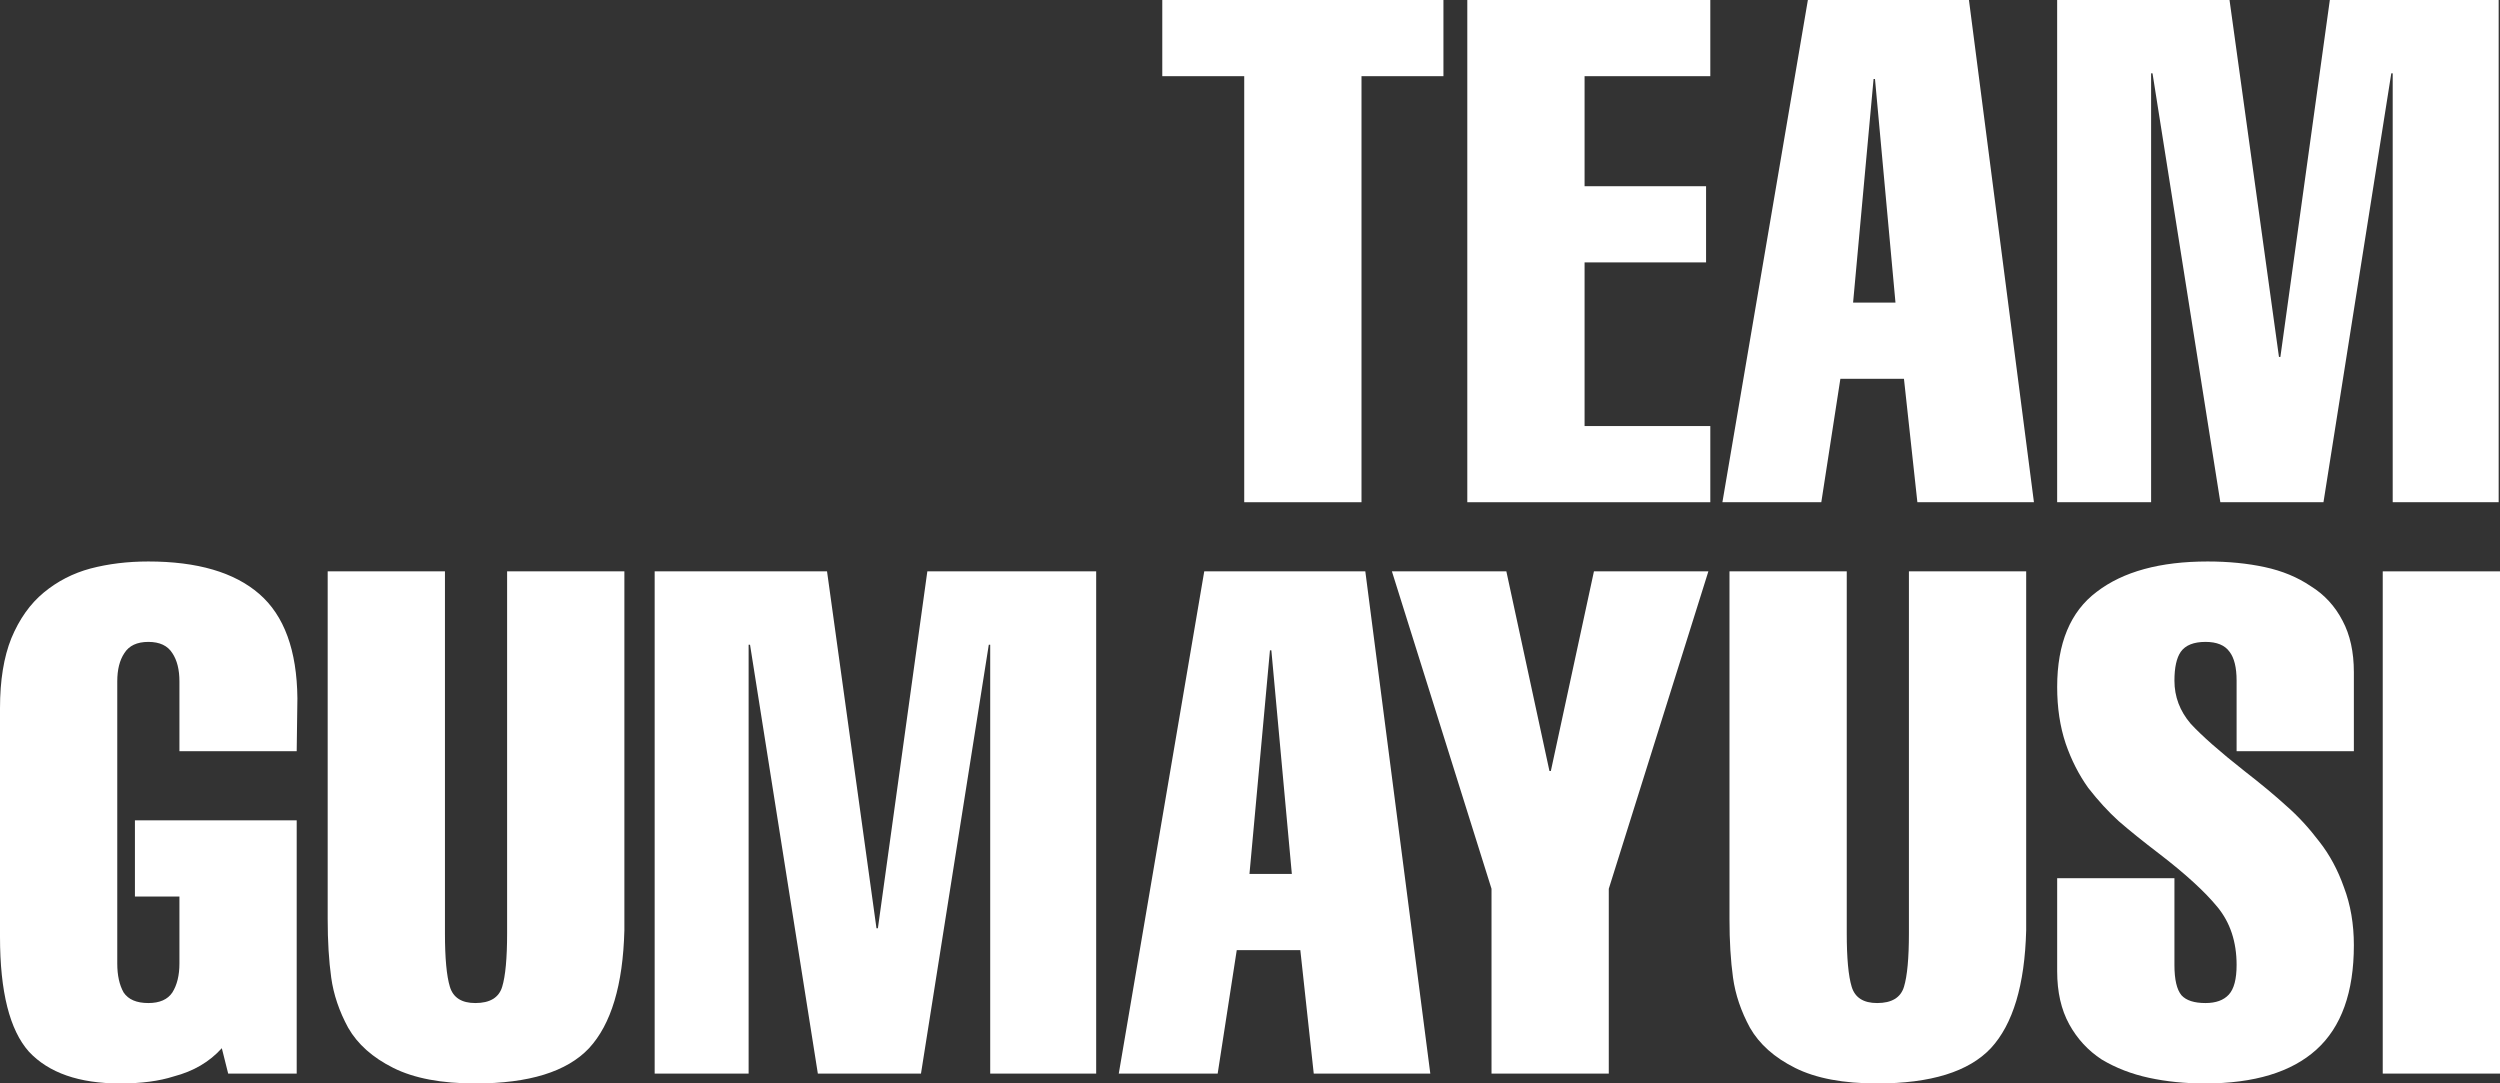
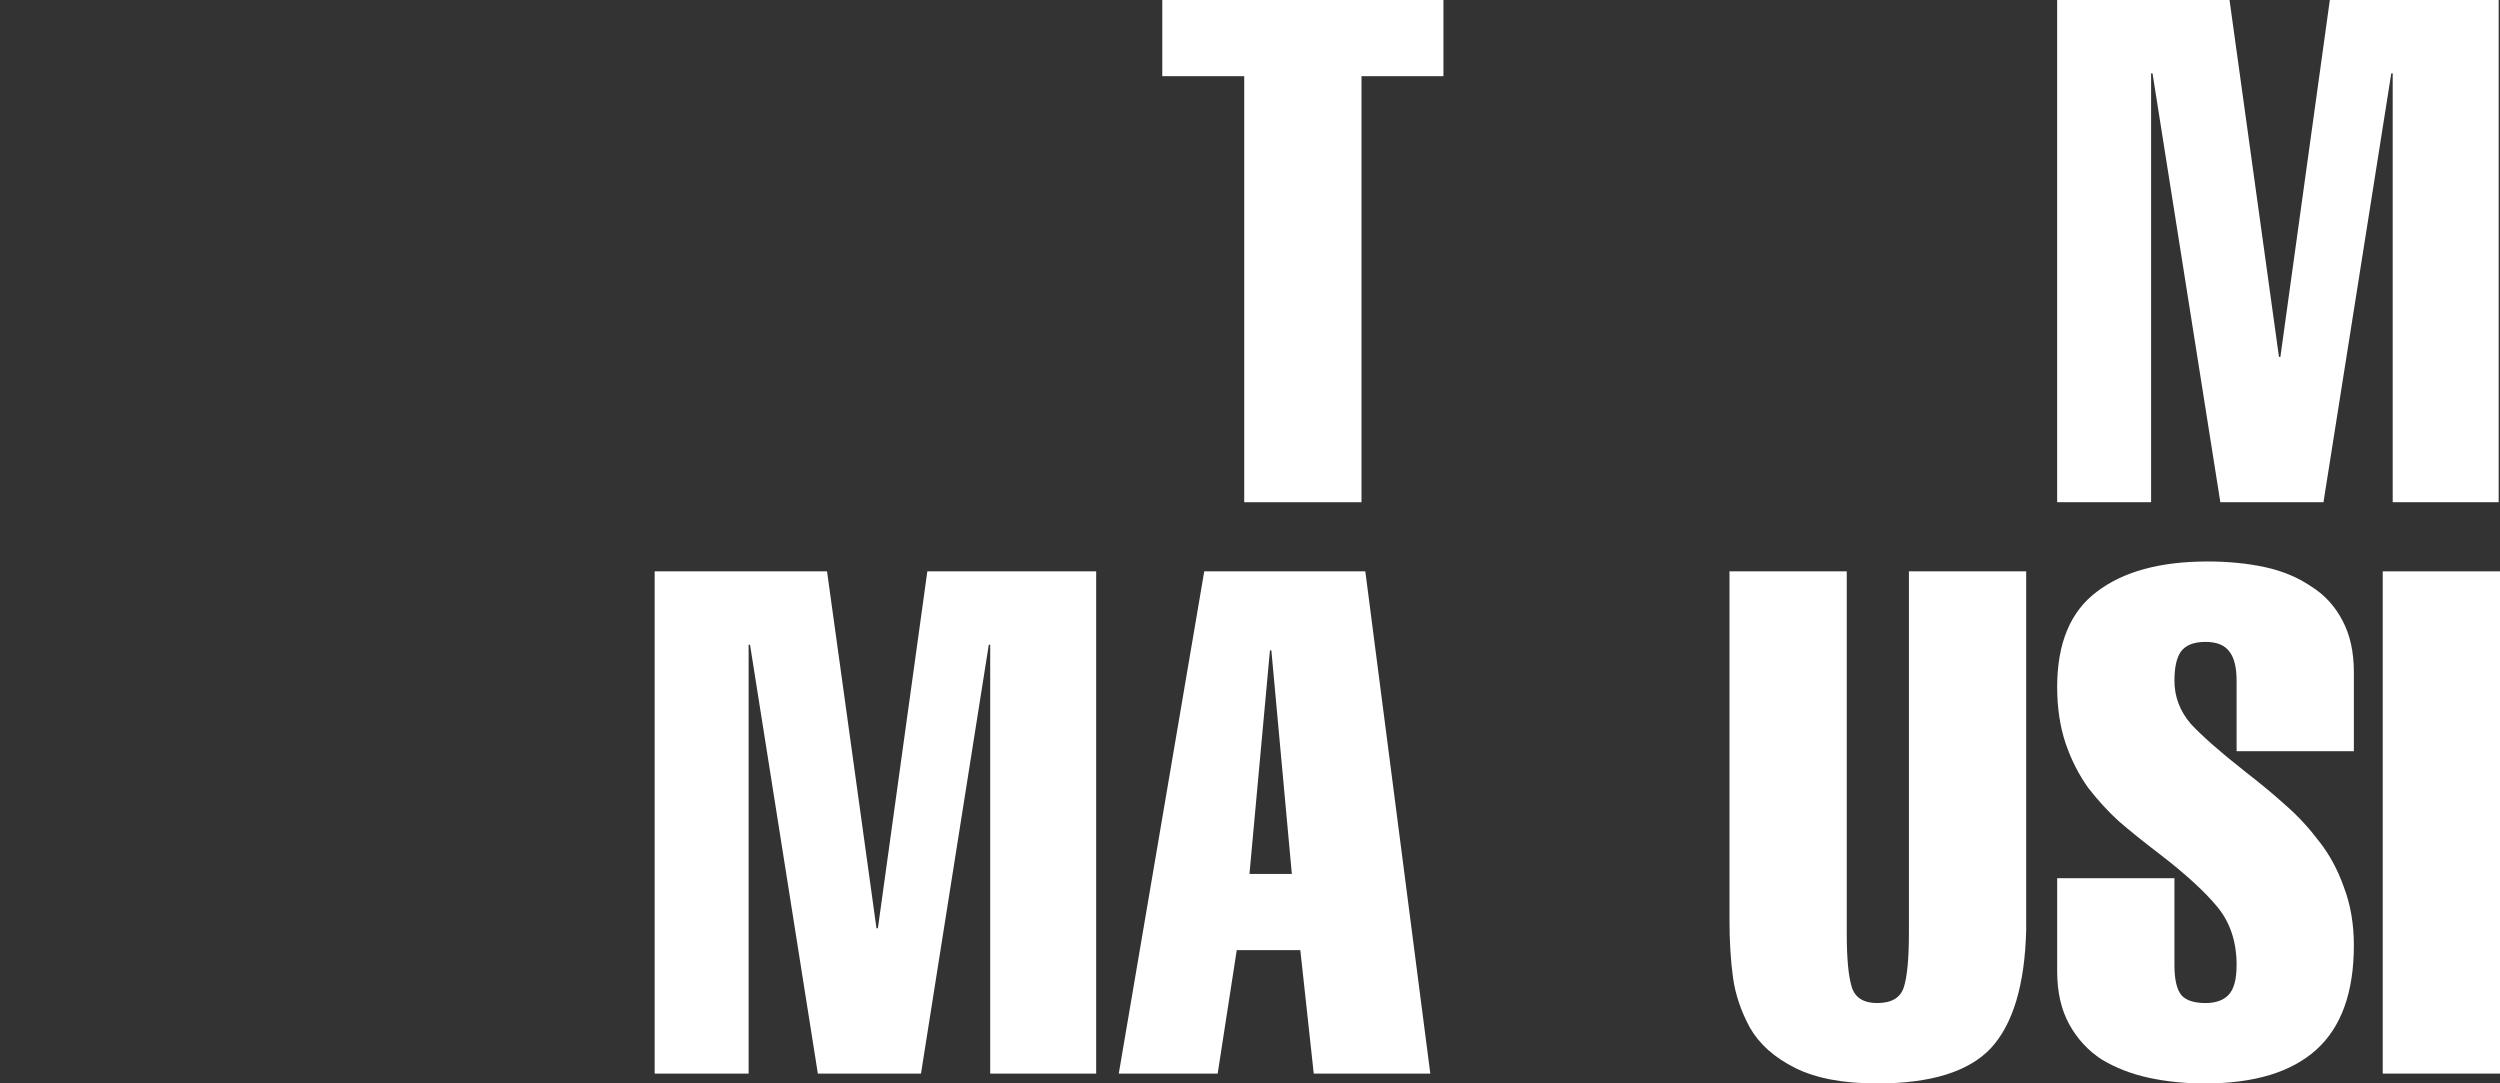
<svg xmlns="http://www.w3.org/2000/svg" fill="none" height="100%" overflow="visible" preserveAspectRatio="none" style="display: block;" viewBox="0 0 653 283" width="100%">
  <rect x="0" y="0" width="653" height="283" fill="#333333" stroke="none" />
  <g id="Team Gumayusi">
-     <path d="M324.993 19.898H303.589V0H377.027V19.898H355.623V131.182H324.993V19.898Z" fill="white" />
-     <path d="M446.733 131.182H383.26V0H446.733V19.898H413.89V48.641H445.626V68.539H413.89V111.284H446.733V131.182Z" fill="white" />
-     <path d="M484.027 79.041H495.098L489.747 20.635H489.378L484.027 79.041ZM472.218 0H514.288L531.264 131.182H500.819L497.313 98.939H480.706L475.724 131.182H449.892L472.218 0Z" fill="white" />
+     <path d="M324.993 19.898H303.589V0H377.027V19.898H355.623V131.182H324.993V19.898" fill="white" />
    <path d="M561.869 19.162V131.182H537.328V0H582.35L595.266 93.228H595.636L608.552 0H652.651V131.182H624.974V19.162H624.605L606.891 131.182H579.952L562.238 19.162H561.869Z" fill="white" />
-     <path d="M59.599 280.421L57.938 273.788C54.74 277.35 50.558 279.806 45.391 281.158C41.578 282.386 36.903 283 31.368 283C20.666 283 12.732 280.236 7.565 274.709C2.522 269.059 0 259.048 0 244.677V184.982C0 177.735 0.984 171.655 2.952 166.742C5.043 161.706 7.873 157.714 11.44 154.766C15.007 151.818 19.067 149.73 23.618 148.501C28.293 147.273 33.336 146.659 38.748 146.659C51.542 146.659 61.198 149.484 67.718 155.134C74.237 160.784 77.558 169.874 77.681 182.402L77.497 196.221H46.867V177.98C46.867 174.91 46.252 172.453 45.022 170.611C43.792 168.645 41.701 167.663 38.748 167.663C35.796 167.663 33.705 168.645 32.475 170.611C31.245 172.453 30.63 174.91 30.63 177.98V251.678C30.63 254.749 31.183 257.267 32.29 259.232C33.52 261.075 35.673 261.996 38.748 261.996C41.701 261.996 43.792 261.075 45.022 259.232C46.252 257.267 46.867 254.749 46.867 251.678V234.175H35.243V214.277H77.497V280.421H59.599Z" fill="white" />
-     <path d="M163.088 149.238V243.019C162.719 257.267 159.644 267.523 153.862 273.788C148.081 279.929 138.178 283 124.155 283C115.298 283 108.164 281.649 102.751 278.947C97.339 276.244 93.402 272.744 90.942 268.445C88.605 264.146 87.129 259.785 86.514 255.363C85.899 250.941 85.591 245.844 85.591 240.071V149.238H116.221V243.756C116.221 250.266 116.652 254.933 117.513 257.758C118.374 260.584 120.588 261.996 124.155 261.996C127.969 261.996 130.306 260.584 131.167 257.758C132.028 254.933 132.458 250.266 132.458 243.756V149.238H163.088Z" fill="white" />
    <path d="M195.539 168.4V280.421H170.998V149.238H216.02L228.936 242.466H229.305L242.221 149.238H286.321V280.421H258.643V168.4H258.274L240.561 280.421H213.621L195.908 168.4H195.539Z" fill="white" />
    <path d="M326.359 228.279H337.43L332.079 169.874H331.71L326.359 228.279ZM314.55 149.238H356.62L373.596 280.421H343.15L339.645 248.178H323.038L318.056 280.421H292.224L314.55 149.238Z" fill="white" />
-     <path d="M389.584 280.421V232.148L363.567 149.238H393.459L404.714 201.38H405.083L416.339 149.238H446.23L420.214 232.148V280.421H389.584Z" fill="white" />
    <path d="M529.238 149.238V243.019C528.869 257.267 525.794 267.523 520.013 273.788C514.231 279.929 504.329 283 490.305 283C481.449 283 474.314 281.649 468.901 278.947C463.489 276.244 459.553 272.744 457.092 268.445C454.755 264.146 453.279 259.785 452.664 255.363C452.049 250.941 451.741 245.844 451.741 240.071V149.238H482.371V243.756C482.371 250.266 482.802 254.933 483.663 257.758C484.524 260.584 486.738 261.996 490.305 261.996C494.119 261.996 496.456 260.584 497.317 257.758C498.178 254.933 498.609 250.266 498.609 243.756V149.238H529.238Z" fill="white" />
    <path d="M614.83 196.221H584.2V177.796C584.2 174.357 583.585 171.839 582.355 170.242C581.125 168.523 579.033 167.663 576.081 167.663C573.006 167.663 570.853 168.523 569.623 170.242C568.516 171.839 567.962 174.357 567.962 177.796C567.962 181.972 569.377 185.719 572.206 189.035C575.159 192.229 579.833 196.344 586.23 201.38C590.658 204.819 594.348 207.89 597.301 210.592C600.253 213.171 603.082 216.242 605.788 219.804C608.495 223.243 610.647 227.235 612.246 231.78C613.969 236.325 614.83 241.361 614.83 246.888C614.83 259.171 611.57 268.26 605.05 274.156C598.531 280.052 588.813 283 575.897 283C570.73 283 565.871 282.509 561.32 281.526C556.768 280.543 552.647 278.947 548.957 276.736C545.39 274.402 542.561 271.331 540.469 267.523C538.378 263.716 537.333 259.11 537.333 253.705V229.385H567.962V252.047C567.962 255.855 568.577 258.495 569.808 259.969C571.038 261.321 573.129 261.996 576.081 261.996C578.787 261.996 580.817 261.259 582.17 259.785C583.523 258.311 584.2 255.732 584.2 252.047C584.2 246.028 582.539 240.992 579.218 236.939C575.897 232.885 570.792 228.218 563.903 222.936C559.721 219.743 556.215 216.918 553.386 214.461C550.679 212.004 548.035 209.118 545.451 205.801C542.991 202.362 541.023 198.493 539.547 194.194C538.071 189.772 537.333 184.859 537.333 179.454C537.333 168.031 540.777 159.74 547.666 154.581C554.554 149.3 564.211 146.659 576.635 146.659C582.047 146.659 587.029 147.15 591.581 148.133C596.132 149.115 600.13 150.774 603.574 153.107C607.141 155.318 609.909 158.328 611.877 162.135C613.845 165.82 614.83 170.304 614.83 175.585V196.221Z" fill="white" />
    <path d="M653 280.421H622.37V149.238H653V280.421Z" fill="white" />
  </g>
</svg>